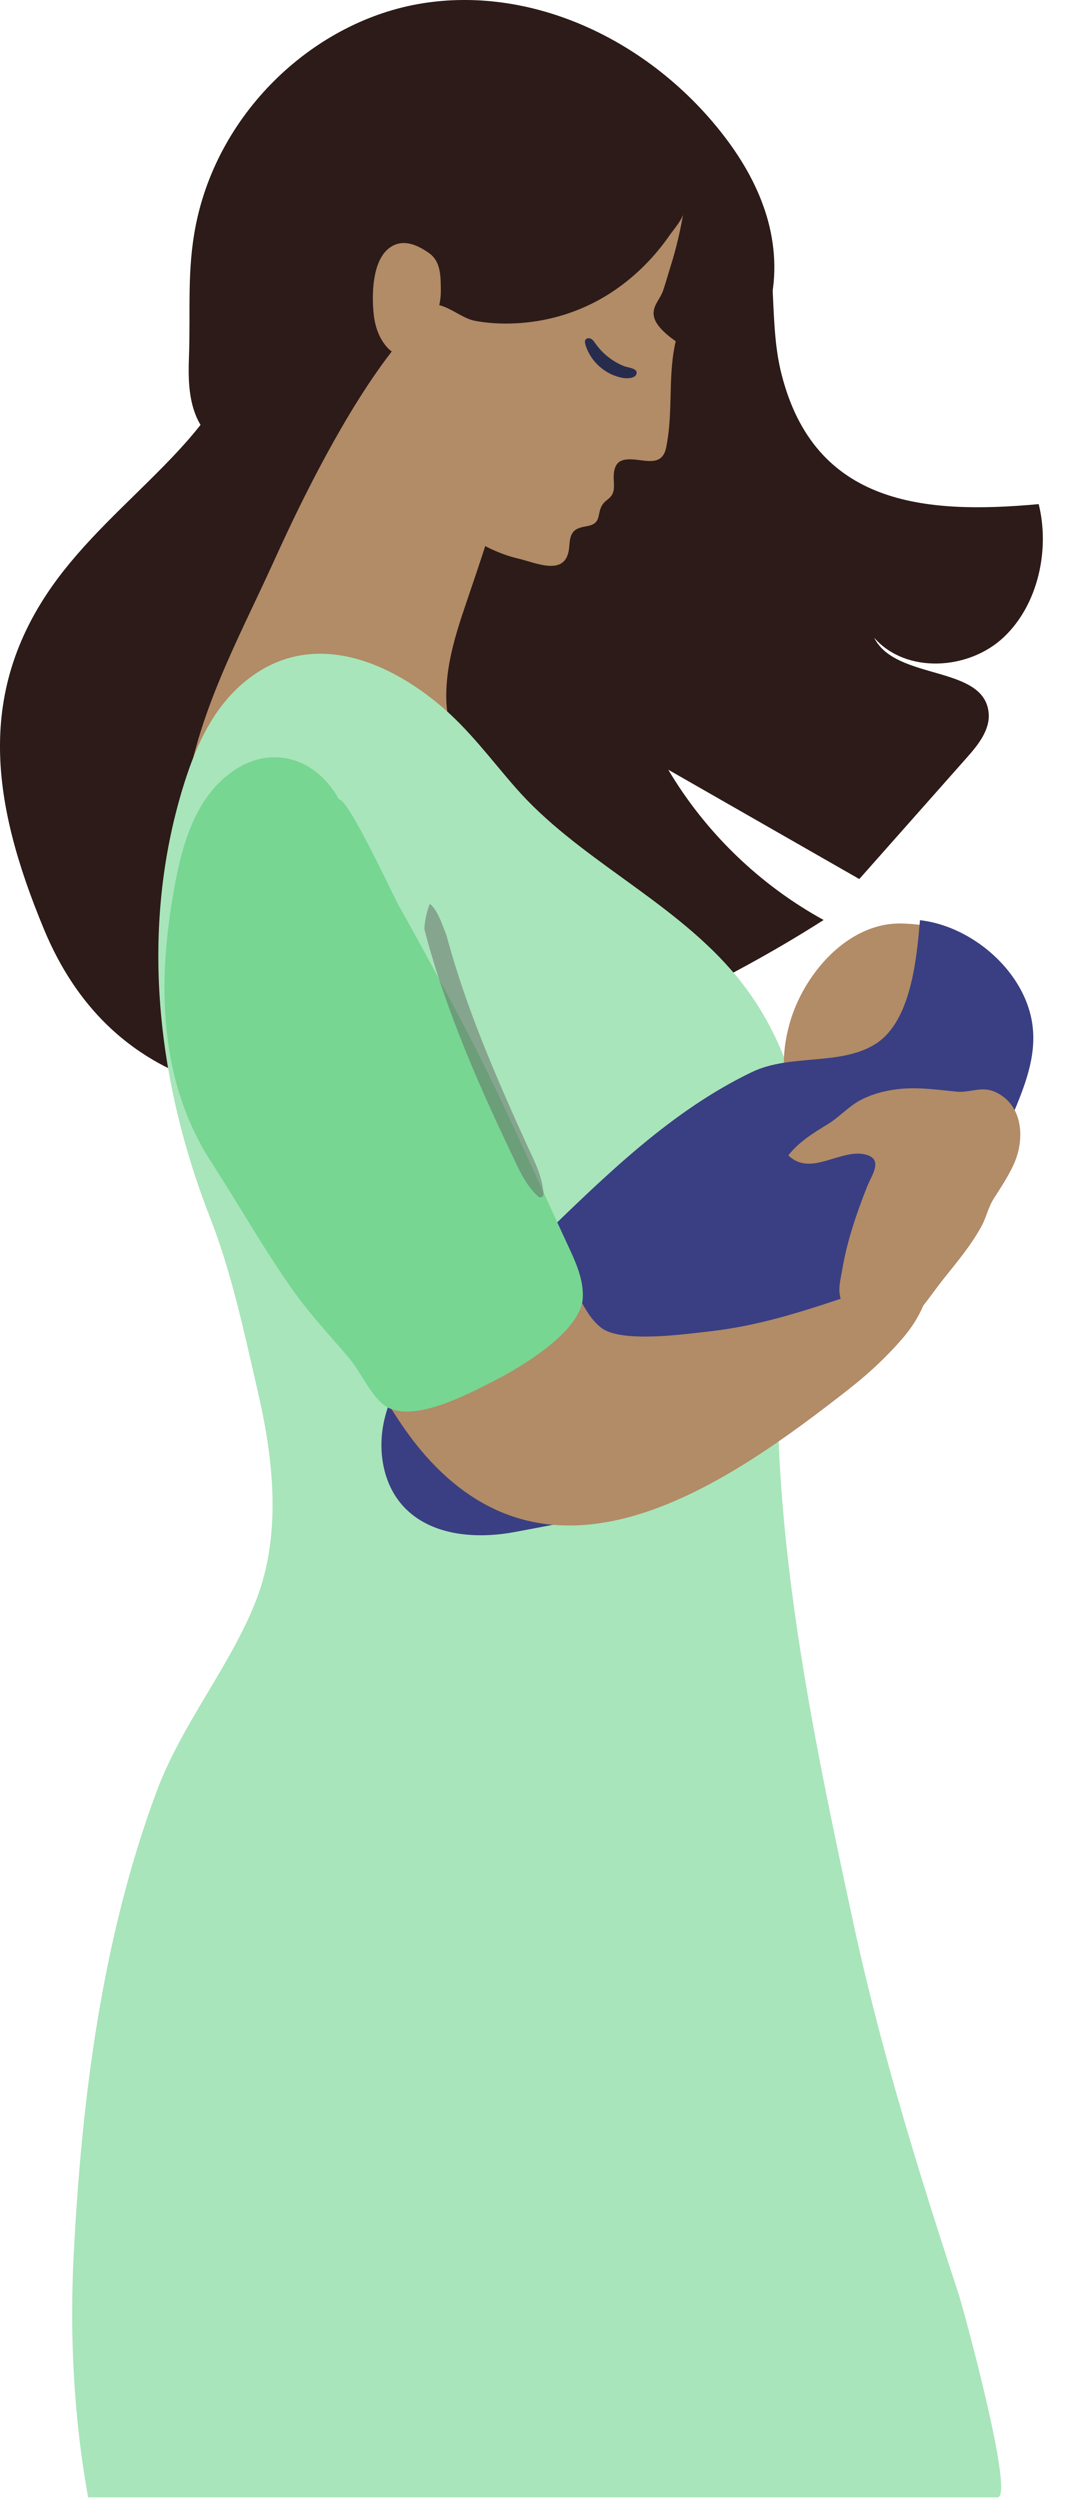
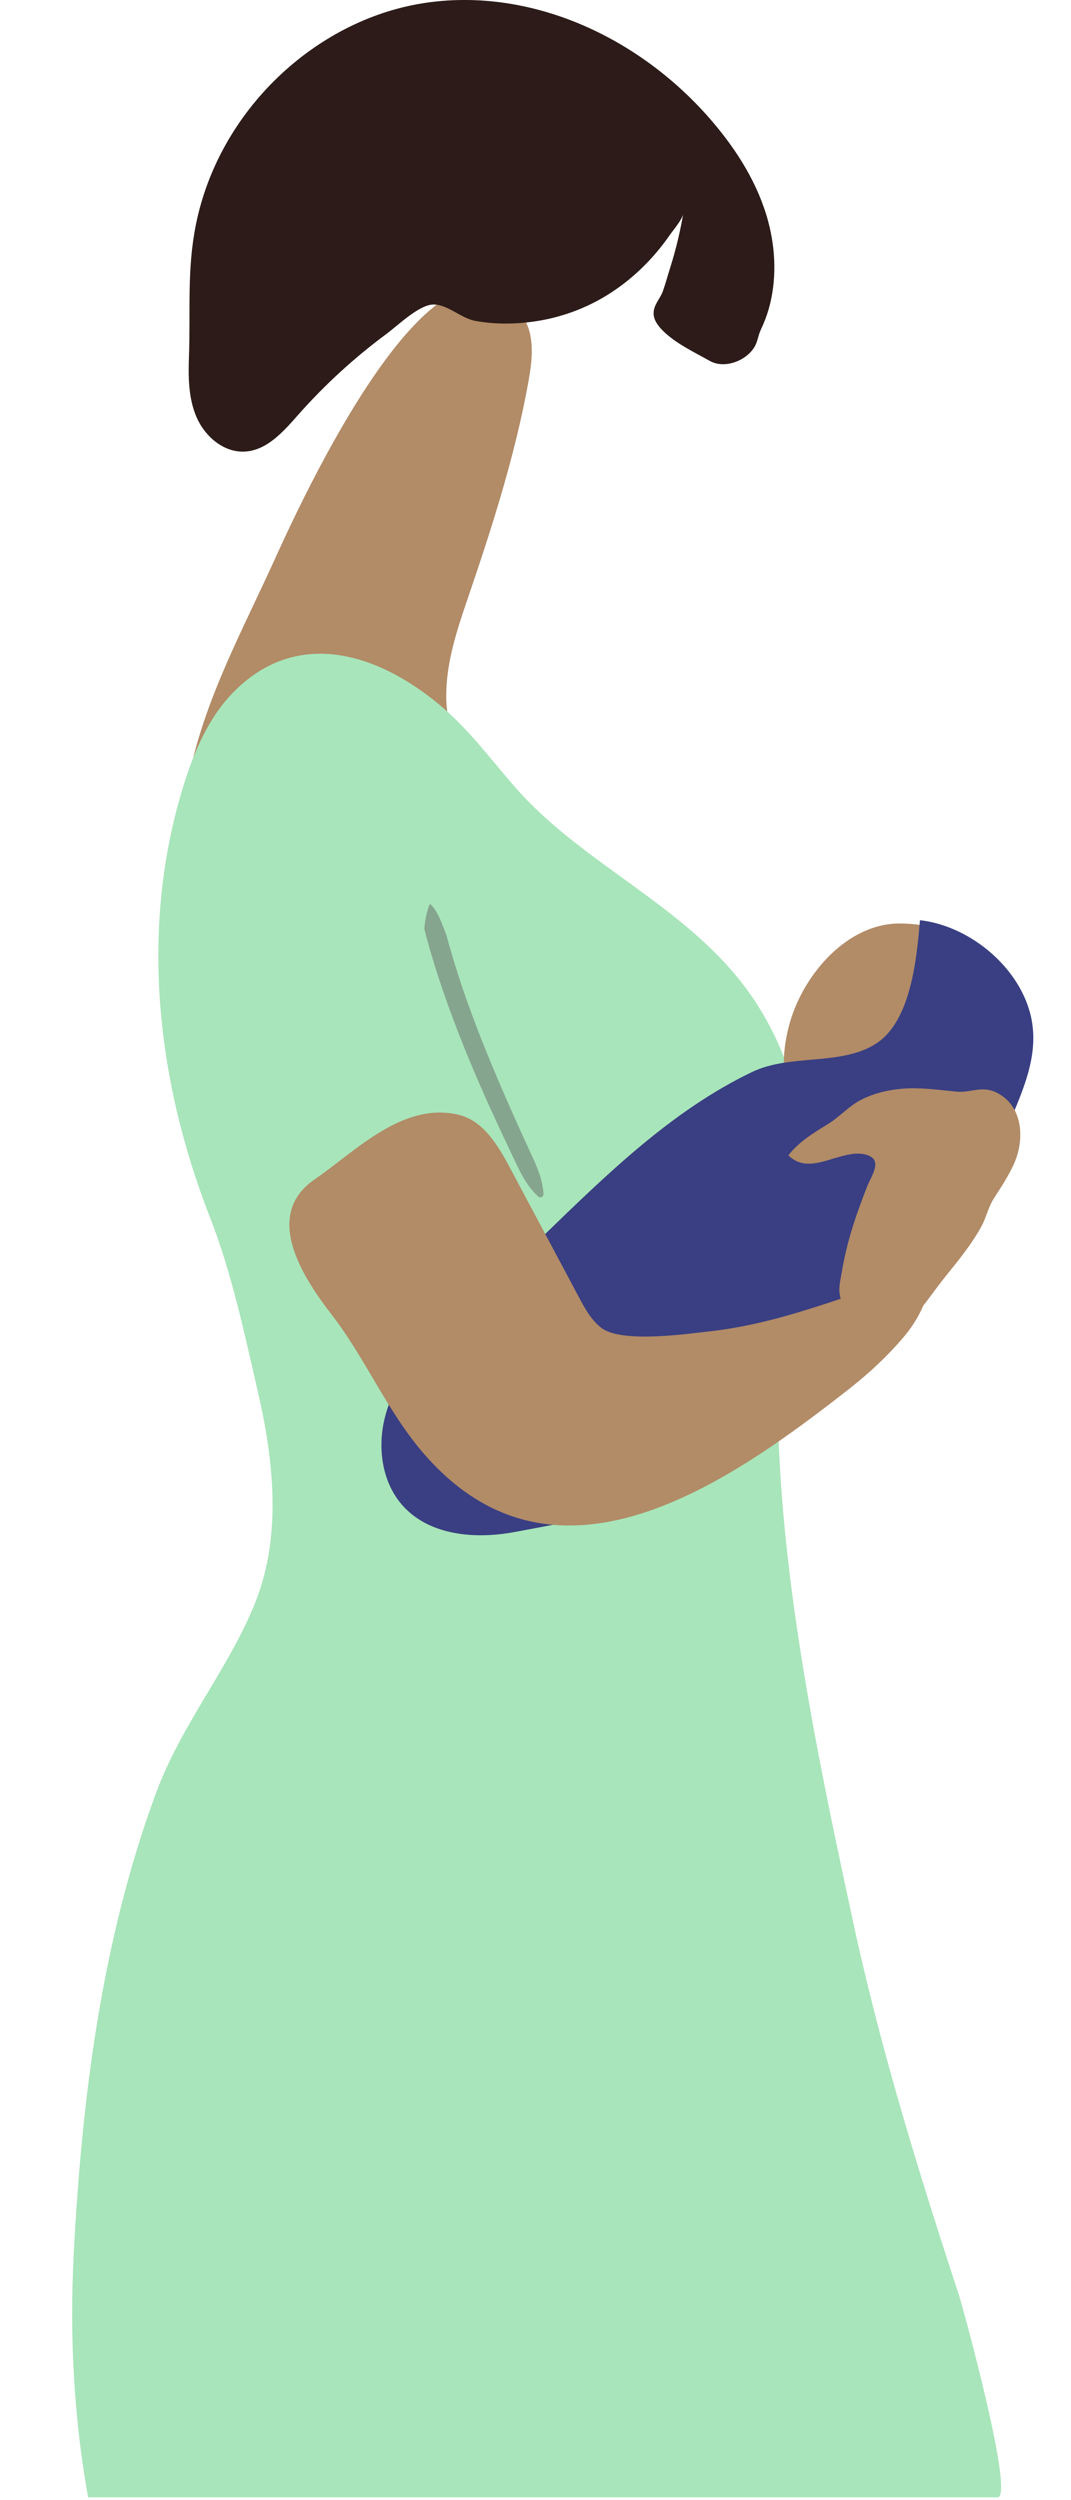
<svg xmlns="http://www.w3.org/2000/svg" width="33" height="77" viewBox="0 0 33 77" fill="none">
-   <path d="M32.004 15.526C28.493 15.847 25.102 15.566 24.079 11.518C23.697 10.011 23.951 8.393 23.536 6.895C22.859 4.457 20.253 2.554 17.725 3.147C16.586 3.413 15.652 3.833 14.455 3.936C12.83 4.078 11.275 4.237 10.013 5.398C8.885 6.437 8.271 8.023 7.937 9.481C7.541 11.212 6.706 12.577 5.493 13.884C4.332 15.134 3.014 16.241 1.959 17.58C-0.806 21.092 -0.299 24.64 1.356 28.623C5.377 38.306 19.155 32.313 25.378 28.334C23.408 27.254 21.736 25.637 20.591 23.706C22.552 24.828 24.515 25.95 26.477 27.073C27.581 25.828 28.684 24.583 29.787 23.337C30.139 22.941 30.513 22.478 30.462 21.951C30.319 20.472 27.593 20.97 26.934 19.639C27.911 20.763 29.854 20.645 30.934 19.619C31.997 18.611 32.351 16.912 32.004 15.524V15.526Z" fill="#2C1B18" />
  <path d="M14.255 18.899C14.311 18.73 14.368 18.561 14.425 18.393C15.162 16.24 15.884 13.981 16.286 11.733C16.404 11.069 16.484 10.334 16.12 9.766C13.607 5.848 9.174 15.667 8.448 17.265C7.287 19.818 5.93 22.221 5.648 25.068C5.599 25.553 5.594 26.108 5.945 26.447C6.226 26.717 6.652 26.762 7.042 26.753C8.176 26.725 9.739 25.58 10.67 26.034C11.999 26.682 13.501 26.869 14.876 27.397C15.768 27.74 17.111 28.413 17.287 26.931C17.408 25.916 16.186 25.2 15.544 24.604C14.527 23.662 13.741 22.916 13.75 21.398C13.756 20.544 13.985 19.714 14.254 18.9L14.255 18.899Z" fill="#B28B67" />
-   <path d="M20.561 13.591C20.55 13.656 20.538 13.721 20.526 13.786C20.369 14.539 19.597 13.991 19.134 14.195C18.942 14.28 18.901 14.534 18.91 14.745C18.915 14.884 18.936 15.052 18.884 15.184C18.816 15.358 18.661 15.396 18.566 15.539C18.383 15.815 18.544 16.102 18.135 16.195C17.981 16.23 17.81 16.242 17.694 16.35C17.567 16.469 17.553 16.661 17.54 16.835C17.47 17.793 16.53 17.334 15.963 17.202C15.466 17.086 14.975 16.859 14.546 16.586C14.159 16.34 13.959 15.8 13.778 15.39C13.436 14.617 13.22 13.787 13.145 12.944C13.081 12.229 12.831 11.607 12.85 10.876C12.905 8.738 14.081 6.606 15.982 5.62C16.041 5.59 16.099 5.561 16.159 5.533C17.614 4.86 19.663 4.836 21.007 5.797C21.535 6.174 21.553 6.751 21.531 7.353C21.494 8.336 21.2 9.274 20.904 10.205C20.549 11.325 20.75 12.459 20.561 13.591L20.561 13.591Z" fill="#B28B67" />
-   <path d="M18.346 10.58C18.31 10.527 18.273 10.47 18.217 10.438C18.161 10.405 18.079 10.407 18.043 10.46C18.012 10.504 18.023 10.563 18.038 10.613C18.192 11.141 18.669 11.559 19.213 11.643C19.331 11.661 19.616 11.657 19.617 11.475C19.618 11.341 19.329 11.316 19.234 11.279C18.879 11.138 18.566 10.893 18.347 10.579L18.346 10.58Z" fill="#272C4D" />
  <path d="M21.077 6.453C21.092 6.693 20.764 7.056 20.632 7.246C20.442 7.52 20.232 7.78 20.005 8.023C19.55 8.508 19.022 8.927 18.438 9.246C17.816 9.585 17.141 9.805 16.452 9.903C15.851 9.988 15.225 9.992 14.626 9.879C14.201 9.798 13.756 9.348 13.323 9.38C12.884 9.412 12.253 10.029 11.909 10.283C10.921 11.014 10.009 11.848 9.194 12.769C8.739 13.284 8.232 13.87 7.545 13.908C6.902 13.945 6.322 13.451 6.062 12.862C5.803 12.273 5.799 11.607 5.823 10.964C5.873 9.568 5.756 8.319 6.034 6.929C6.741 3.39 9.717 0.638 13 0.105C16.283 -0.428 19.706 1.106 21.964 3.761C22.715 4.645 23.361 5.667 23.671 6.824C23.905 7.7 23.935 8.651 23.683 9.528C23.619 9.747 23.537 9.957 23.439 10.163C23.36 10.333 23.344 10.522 23.25 10.681C22.995 11.113 22.326 11.372 21.871 11.116C21.389 10.845 20.838 10.588 20.438 10.199C20.28 10.045 20.13 9.85 20.139 9.629C20.148 9.377 20.347 9.191 20.427 8.962C20.509 8.726 20.576 8.478 20.652 8.238C20.837 7.654 20.976 7.057 21.074 6.453L21.077 6.453Z" fill="#2C1B18" />
-   <path d="M13.27 7.833C13.249 7.816 13.227 7.798 13.203 7.782C12.847 7.537 12.406 7.338 12.004 7.631C11.466 8.023 11.452 9.079 11.513 9.665C11.551 10.034 11.671 10.405 11.917 10.684C11.996 10.774 12.091 10.855 12.205 10.889C12.373 10.939 12.844 10.958 12.986 10.848C13.094 10.764 13.142 10.625 13.183 10.494C13.343 9.992 13.587 9.494 13.583 8.957C13.58 8.516 13.583 8.098 13.269 7.831L13.27 7.833Z" fill="#B28B67" />
  <path d="M26.28 59.164C26.599 60.64 26.965 62.107 27.365 63.562C28.023 65.956 28.772 68.323 29.546 70.682C29.669 71.058 31.278 76.914 30.736 76.914H2.715C2.27 74.449 2.142 71.909 2.272 69.415C2.519 64.623 3.138 59.729 4.813 55.206C5.602 53.077 7.1 51.318 7.89 49.291C8.681 47.261 8.428 44.952 7.949 42.881C7.534 41.085 7.148 39.228 6.48 37.52C4.831 33.312 4.298 28.639 5.632 24.268C5.965 23.177 6.421 22.086 7.23 21.28C9.182 19.339 11.64 20.126 13.531 21.697C14.447 22.459 15.112 23.375 15.884 24.257C17.779 26.424 20.59 27.657 22.525 29.867C23.528 31.012 24.203 32.371 24.558 33.847C24.954 35.498 24.439 36.856 24.222 38.51C23.332 45.26 24.86 52.578 26.281 59.164L26.28 59.164Z" fill="#A8E5BA" />
  <path d="M31.573 32.269C31.689 30.008 30.058 28.485 27.773 28.442C26.119 28.411 24.76 30.001 24.333 31.51C24.061 32.47 23.991 33.814 24.893 34.427C25.349 34.736 25.847 34.649 26.338 34.763C27.512 35.035 28.716 35.327 29.92 35.051C30.925 34.821 31.404 33.65 31.538 32.659C31.556 32.526 31.568 32.396 31.574 32.268L31.573 32.269Z" fill="#B28B67" />
  <path d="M31.333 34.022C31.705 33.11 32.007 32.175 31.733 31.176C31.332 29.714 29.837 28.51 28.347 28.34C28.247 29.496 28.078 31.444 26.992 32.142C25.916 32.837 24.358 32.447 23.174 33.015C20.694 34.204 18.677 36.187 16.724 38.077C15.049 39.697 12.427 41.309 11.85 43.693C11.625 44.626 11.78 45.691 12.432 46.397C13.263 47.298 14.66 47.41 15.865 47.182C17.619 46.85 19.636 46.538 21.122 45.565C22.796 44.47 24.892 43.985 26.174 42.337C26.899 41.407 27.921 40.769 28.537 39.77C29.43 38.319 30.247 36.807 30.846 35.21C30.993 34.816 31.169 34.422 31.333 34.023V34.022Z" fill="#393F82" />
  <path d="M26.187 42.758C22.418 45.712 17.141 49.413 13.1 44.818C11.945 43.506 11.28 41.864 10.226 40.497C9.38 39.401 8.059 37.446 9.693 36.325C10.956 35.458 12.399 33.929 14.123 34.331C14.885 34.508 15.34 35.268 15.708 35.957C16.418 37.288 17.127 38.619 17.837 39.95C18.021 40.295 18.213 40.65 18.522 40.891C19.138 41.372 21.108 41.089 21.885 41.001C24.329 40.724 26.338 39.742 28.671 39.135C28.68 39.899 28.317 40.63 27.818 41.21C27.347 41.759 26.797 42.279 26.187 42.757V42.758Z" fill="#B28B67" />
-   <path d="M25.767 35.655C25.249 35.812 24.727 36.009 24.291 35.583C24.608 35.173 25.059 34.895 25.501 34.626C25.874 34.398 26.148 34.069 26.535 33.871C26.93 33.668 27.371 33.565 27.81 33.53C28.373 33.485 28.919 33.568 29.478 33.621C29.914 33.662 30.247 33.428 30.696 33.645C31.54 34.053 31.581 35.119 31.229 35.876C31.061 36.237 30.842 36.569 30.627 36.904C30.444 37.19 30.401 37.471 30.245 37.76C29.942 38.324 29.501 38.854 29.103 39.35C28.705 39.844 28.393 40.364 27.909 40.791C27.767 40.914 26.653 41.877 26.592 41.393C26.586 41.344 26.602 41.294 26.602 41.244C26.601 41.194 26.57 41.137 26.521 41.135C26.444 41.132 26.424 41.248 26.355 41.282C26.297 41.311 26.224 41.269 26.197 41.21C26.17 41.151 26.177 41.084 26.184 41.02C26.21 40.815 26.246 40.612 26.291 40.41C26.244 40.38 26.202 40.453 26.157 40.487C26.093 40.538 25.992 40.498 25.951 40.427C25.91 40.356 25.913 40.27 25.918 40.19C25.927 40.041 25.872 39.919 25.864 39.775C25.852 39.572 25.911 39.341 25.944 39.143C26.014 38.723 26.114 38.31 26.237 37.903C26.378 37.438 26.545 36.981 26.724 36.529C26.857 36.195 27.238 35.697 26.66 35.556C26.376 35.487 26.073 35.565 25.77 35.657L25.767 35.655Z" fill="#B28B67" />
-   <path d="M5.141 31.797C5.297 33.208 5.717 34.569 6.521 35.808C7.376 37.127 8.143 38.501 9.057 39.781C9.564 40.492 10.167 41.132 10.731 41.797C11.1 42.232 11.348 42.83 11.755 43.21C12.548 43.952 14.417 42.937 15.214 42.533C16.049 42.111 17.904 41.009 17.957 39.971C17.985 39.412 17.743 38.879 17.506 38.371C16.423 36.047 15.402 33.675 14.203 31.412C13.581 30.24 12.952 29.073 12.301 27.917C12.092 27.545 10.747 24.619 10.445 24.619C9.698 23.269 8.186 22.853 6.918 23.951C6.033 24.718 5.651 25.908 5.426 27.056C5.117 28.633 4.969 30.245 5.141 31.797Z" fill="#77D692" />
+   <path d="M25.767 35.655C25.249 35.812 24.727 36.009 24.291 35.583C24.608 35.173 25.059 34.895 25.501 34.626C25.874 34.398 26.148 34.069 26.535 33.871C26.93 33.668 27.371 33.565 27.81 33.53C28.373 33.485 28.919 33.568 29.478 33.621C29.914 33.662 30.247 33.428 30.696 33.645C31.54 34.053 31.581 35.119 31.229 35.876C31.061 36.237 30.842 36.569 30.627 36.904C30.444 37.19 30.401 37.471 30.245 37.76C29.942 38.324 29.501 38.854 29.103 39.35C28.705 39.844 28.393 40.364 27.909 40.791C27.767 40.914 26.653 41.877 26.592 41.393C26.586 41.344 26.602 41.294 26.602 41.244C26.601 41.194 26.57 41.137 26.521 41.135C26.444 41.132 26.424 41.248 26.355 41.282C26.297 41.311 26.224 41.269 26.197 41.21C26.17 41.151 26.177 41.084 26.184 41.02C26.21 40.815 26.246 40.612 26.291 40.41C26.093 40.538 25.992 40.498 25.951 40.427C25.91 40.356 25.913 40.27 25.918 40.19C25.927 40.041 25.872 39.919 25.864 39.775C25.852 39.572 25.911 39.341 25.944 39.143C26.014 38.723 26.114 38.31 26.237 37.903C26.378 37.438 26.545 36.981 26.724 36.529C26.857 36.195 27.238 35.697 26.66 35.556C26.376 35.487 26.073 35.565 25.77 35.657L25.767 35.655Z" fill="#B28B67" />
  <g style="mix-blend-mode:screen" opacity="0.48">
    <path d="M16.747 36.764C16.709 36.224 16.474 35.781 16.249 35.291C16.026 34.805 15.807 34.318 15.593 33.828C15.177 32.874 14.778 31.912 14.427 30.933C14.176 30.231 13.949 29.519 13.755 28.799C13.632 28.496 13.52 28.119 13.293 27.877C13.289 27.875 13.286 27.873 13.283 27.872C13.266 27.862 13.253 27.849 13.241 27.837C13.145 28.093 13.086 28.352 13.076 28.619C13.288 29.439 13.547 30.247 13.836 31.043C14.208 32.07 14.631 33.079 15.081 34.075C15.312 34.586 15.551 35.094 15.791 35.6C16.012 36.065 16.2 36.493 16.575 36.845C16.65 36.915 16.753 36.862 16.746 36.763L16.747 36.764Z" fill="#606060" />
  </g>
</svg>